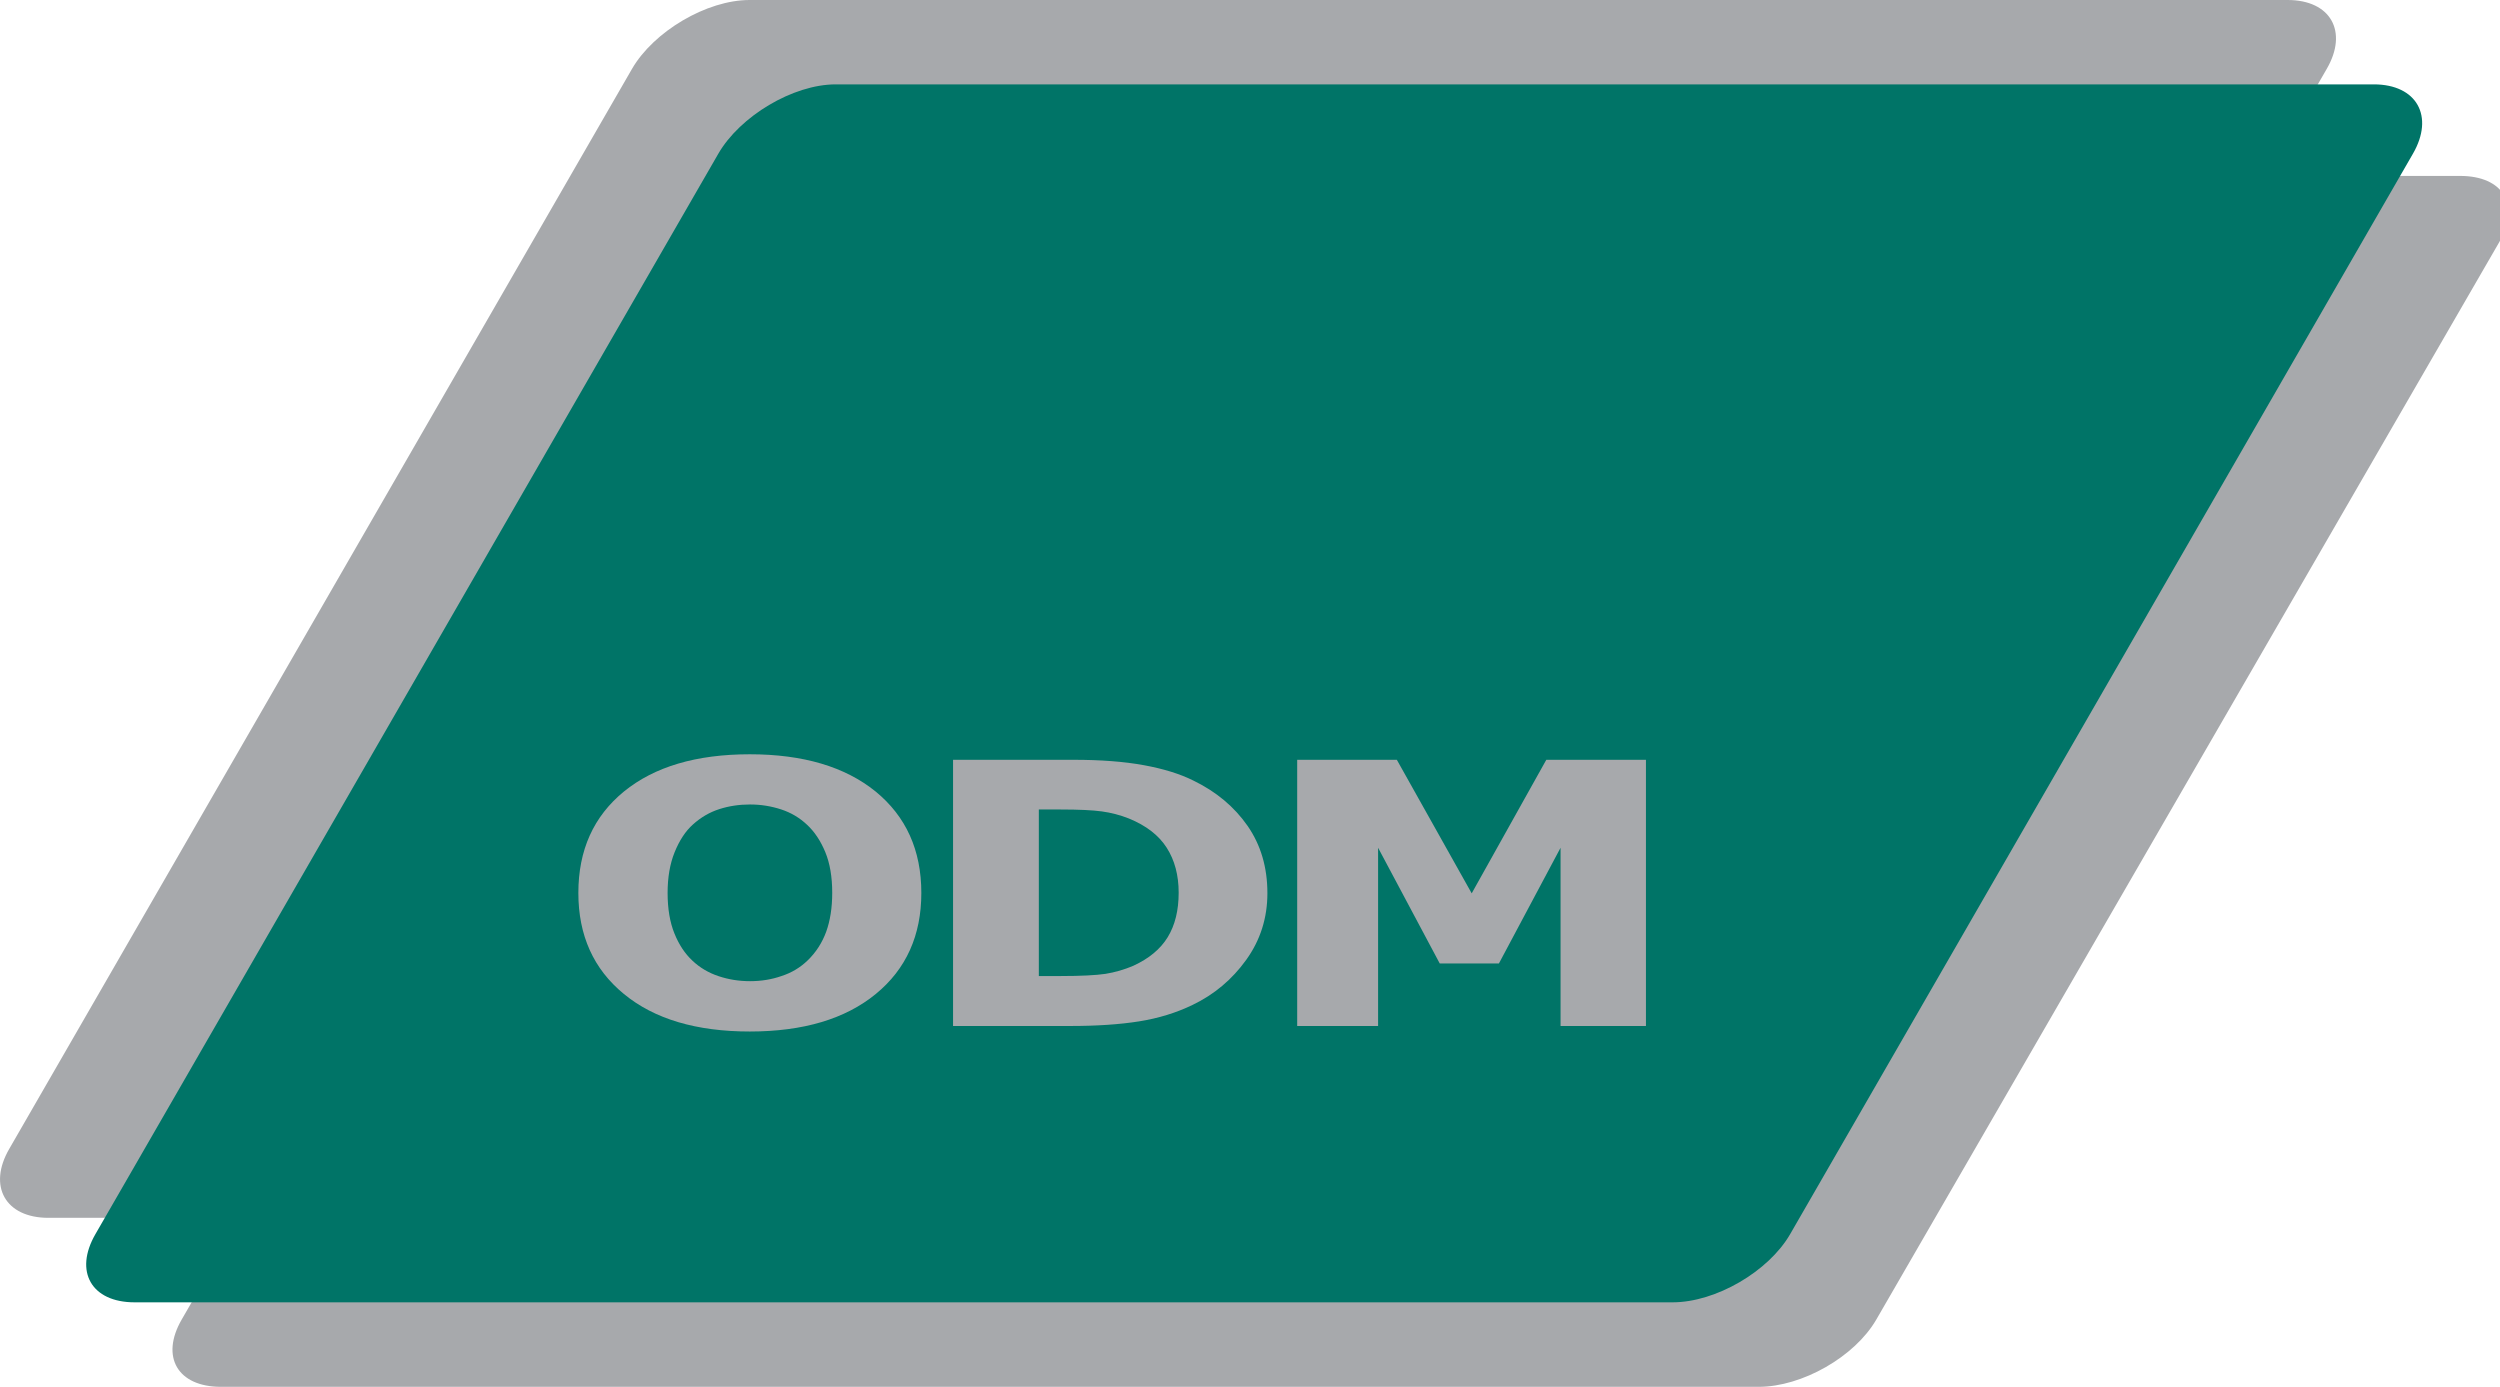
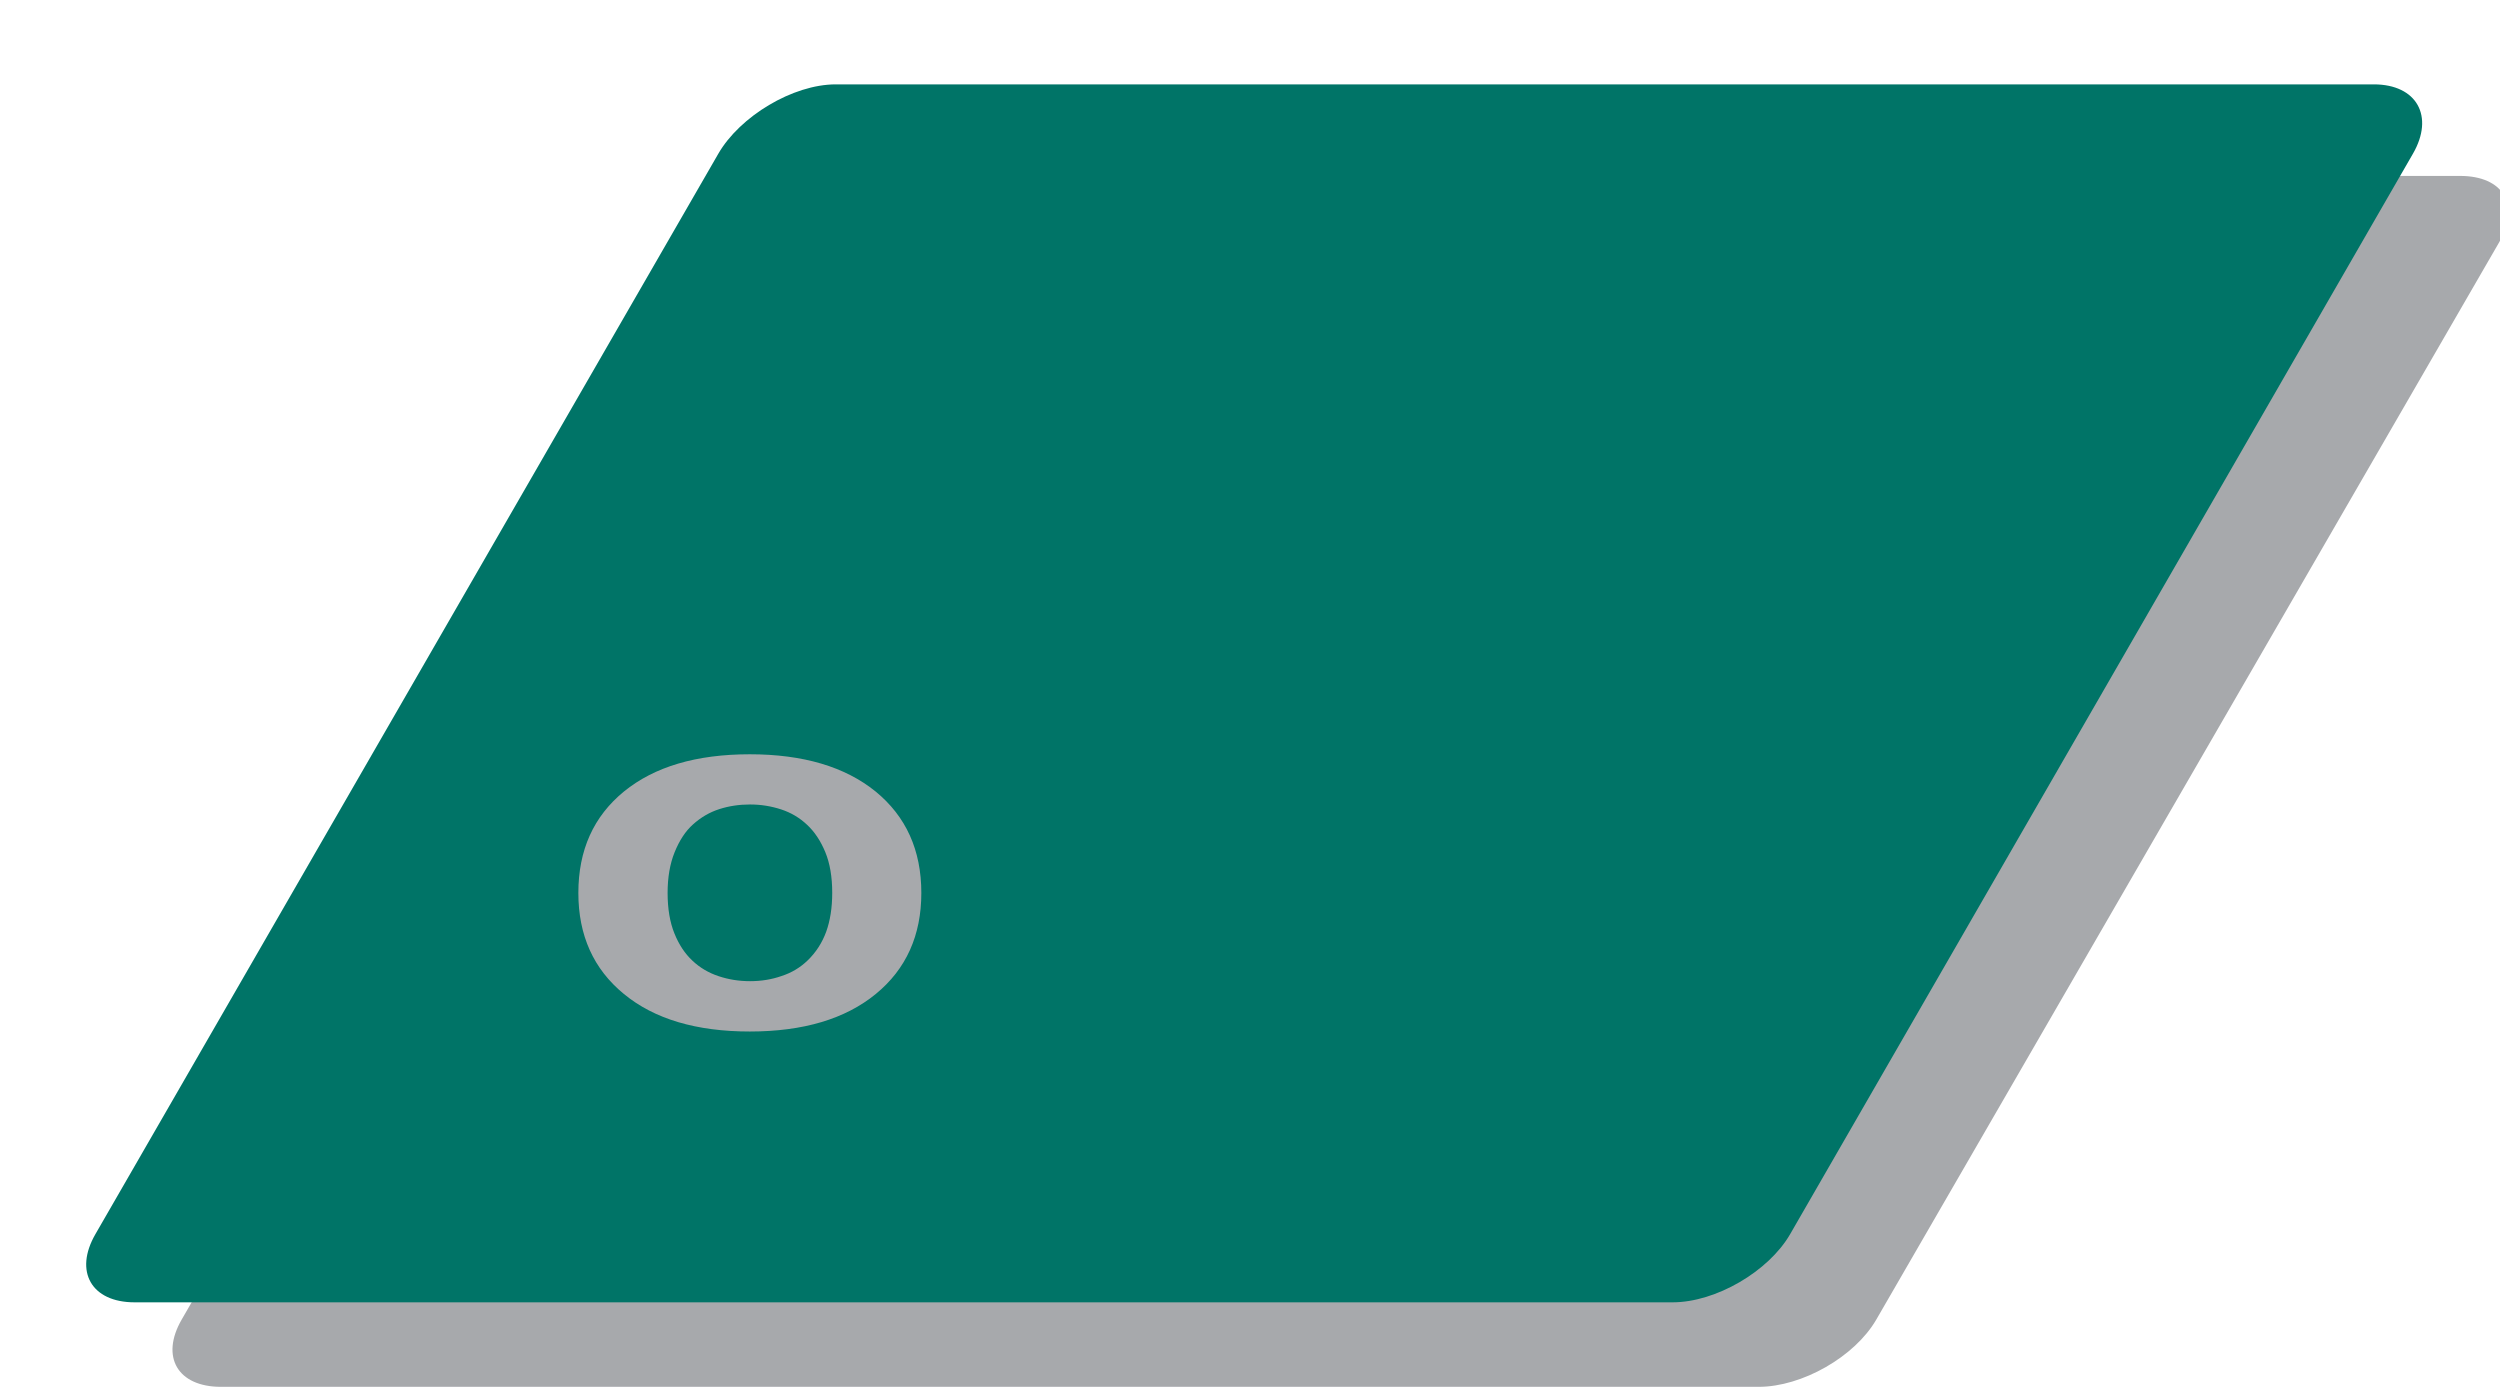
<svg xmlns="http://www.w3.org/2000/svg" version="1.1" id="Layer_1" x="0px" y="0px" viewBox="0 0 1946.9 1080" style="enable-background:new 0 0 1946.9 1080;" xml:space="preserve">
  <style type="text/css">
	.st0{fill:#A7A9AC;}
	.st1{fill:#007467;}
</style>
  <g>
    <g>
      <path class="st0" d="M1461.2,1027.6c-16.8,29.1-58,52.4-91.5,52.4H172c-33.6,0-47.3-23.3-30.5-52.4l485.1-839    c16.8-29.1,58-51.6,91.5-51.6h1197.7c33.6,0,47.3,22.5,30.5,51.6L1461.2,1027.6z" />
    </g>
    <g>
-       <path class="st0" d="M1327,894.7c-16.8,29.1-58,53.7-91.5,53.7H37.7c-33.6,0-47.3-24.7-30.5-53.7L492.2,53.6    C509,24.6,550.2,0,583.8,0h1197.7c33.6,0,47.3,24.6,30.5,53.6L1327,894.7z" />
-     </g>
+       </g>
    <g>
      <g>
        <path class="st1" d="M1394.1,961.1c-16.8,29.1-58,53.1-91.5,53.1H104.8c-33.6,0-47.3-24-30.5-53.1l485.1-841.4     c16.8-29.1,58-54,91.5-54h1197.7c33.6,0,47.3,24.9,30.5,54L1394.1,961.1z" />
      </g>
    </g>
    <g>
      <path class="st0" d="M717.5,695.4c0,33-11.8,59.3-35.5,78.7c-23.7,19.4-56.4,29.2-98.1,29.2c-41.6,0-74.3-9.7-98-29.2    c-23.7-19.4-35.5-45.7-35.5-78.7c0-33.3,11.8-59.6,35.5-79c23.7-19.3,56.3-29,98-29c41.5,0,74.2,9.7,98,29    C705.6,635.8,717.5,662.1,717.5,695.4z M629,747.9c6.5-6.3,11.3-13.8,14.4-22.3c3.1-8.6,4.7-18.7,4.7-30.3c0-12.4-1.8-23-5.4-31.7    c-3.6-8.7-8.3-15.8-14.1-21.2c-5.9-5.6-12.7-9.6-20.4-12.1c-7.7-2.5-15.7-3.8-24.1-3.8c-8.5,0-16.4,1.2-23.9,3.6    c-7.5,2.4-14.4,6.4-20.6,12c-5.8,5.2-10.5,12.4-14.2,21.5c-3.7,9.1-5.5,19.7-5.5,31.8c0,12.3,1.8,22.9,5.3,31.5    c3.5,8.7,8.2,15.8,14,21.2c5.8,5.5,12.6,9.5,20.4,12.1c7.8,2.6,15.9,3.9,24.5,3.9c8.6,0,16.8-1.3,24.5-4    C616.4,757.6,623.2,753.5,629,747.9z" />
-       <path class="st0" d="M987,695.6c0,19.3-5.5,36.6-16.5,51.9c-11,15.3-24.9,27-41.8,35.1c-12.6,6.1-26.5,10.4-41.6,12.8    c-15.1,2.4-32.9,3.6-53.6,3.6h-91.3V591.7h94c21.1,0,39.3,1.4,54.6,4.2c15.3,2.8,28.2,6.8,38.6,12c17.9,8.7,31.9,20.5,42.2,35.3    C981.9,658.1,987,675.5,987,695.6z M917.9,695.2c0-13.6-3.1-25.3-9.3-35c-6.2-9.7-16-17.3-29.5-22.8c-6.8-2.7-13.8-4.5-21-5.5    s-17.9-1.5-32.3-1.5H809v129.7h16.9c15.9,0,27.5-0.6,35-1.7c7.4-1.2,14.7-3.3,21.7-6.3c12.2-5.6,21.1-13,26.8-22.3    C915.1,720.4,917.9,708.9,917.9,695.2z" />
-       <path class="st0" d="M1281.8,799h-66.5V660.2l-48,90.1h-46.1l-48-90.1V799h-63V591.7h77.6l58.3,104l58.1-104h77.6V799z" />
    </g>
  </g>
</svg>